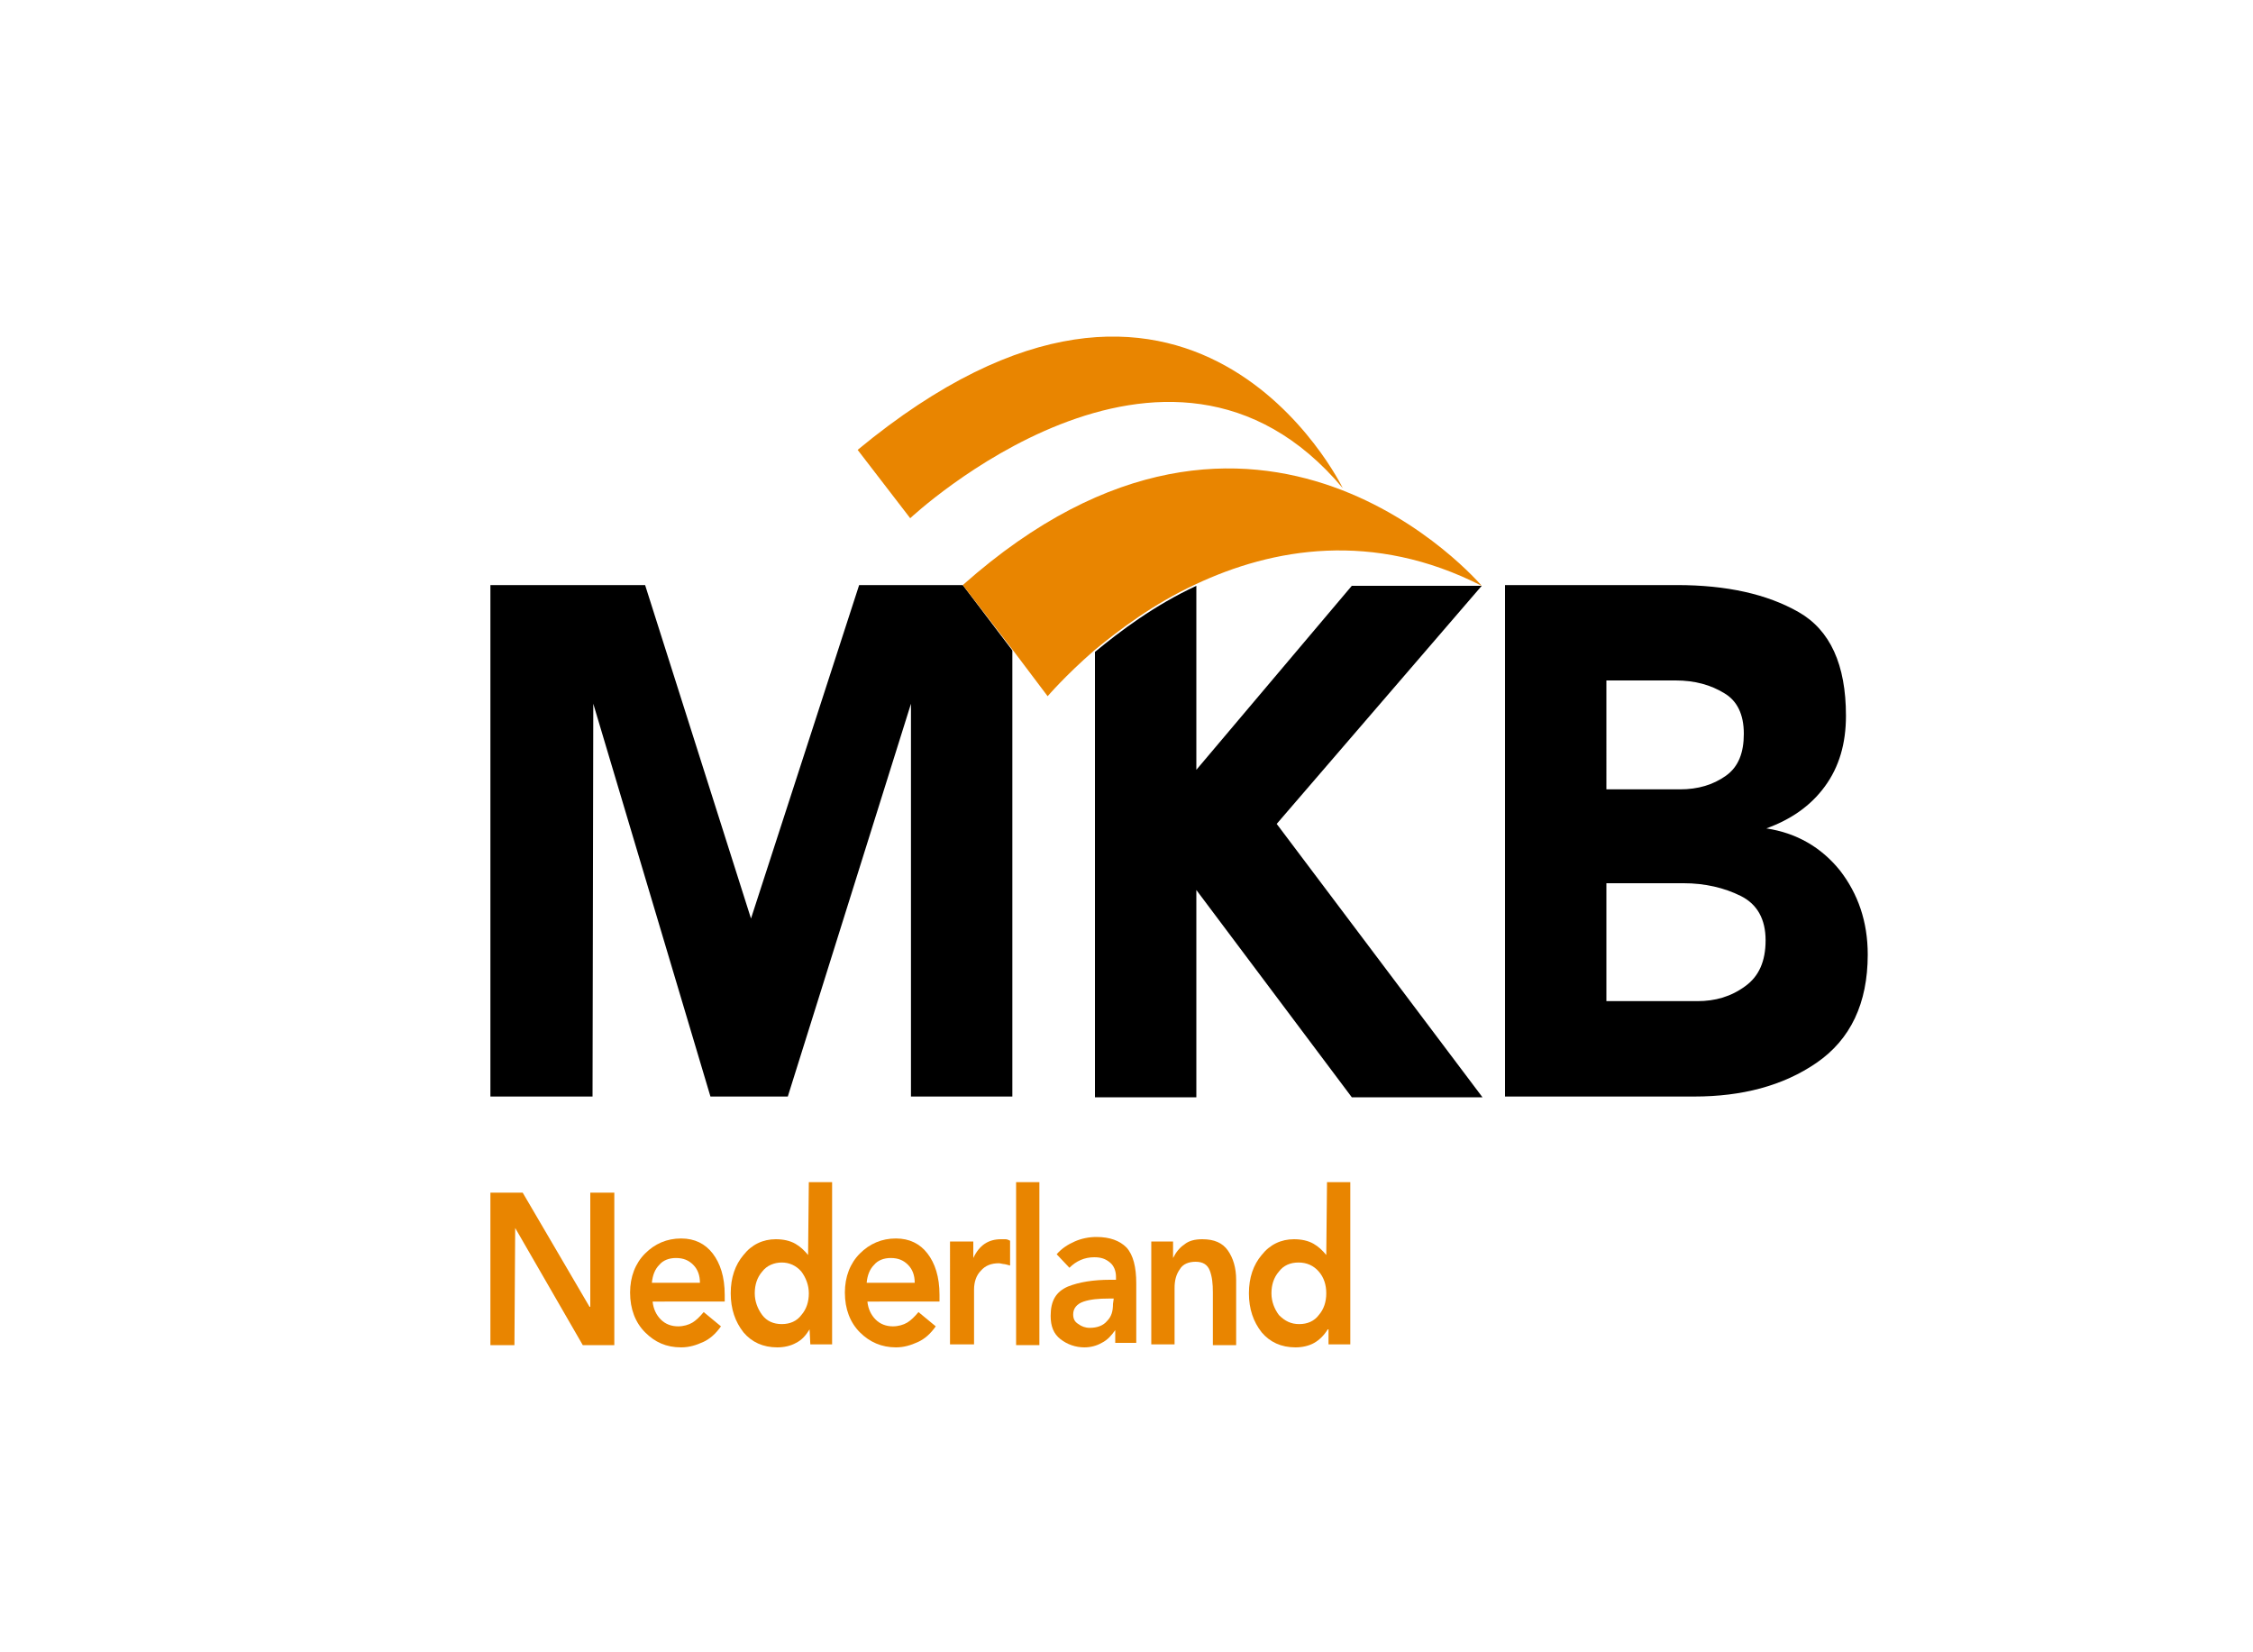
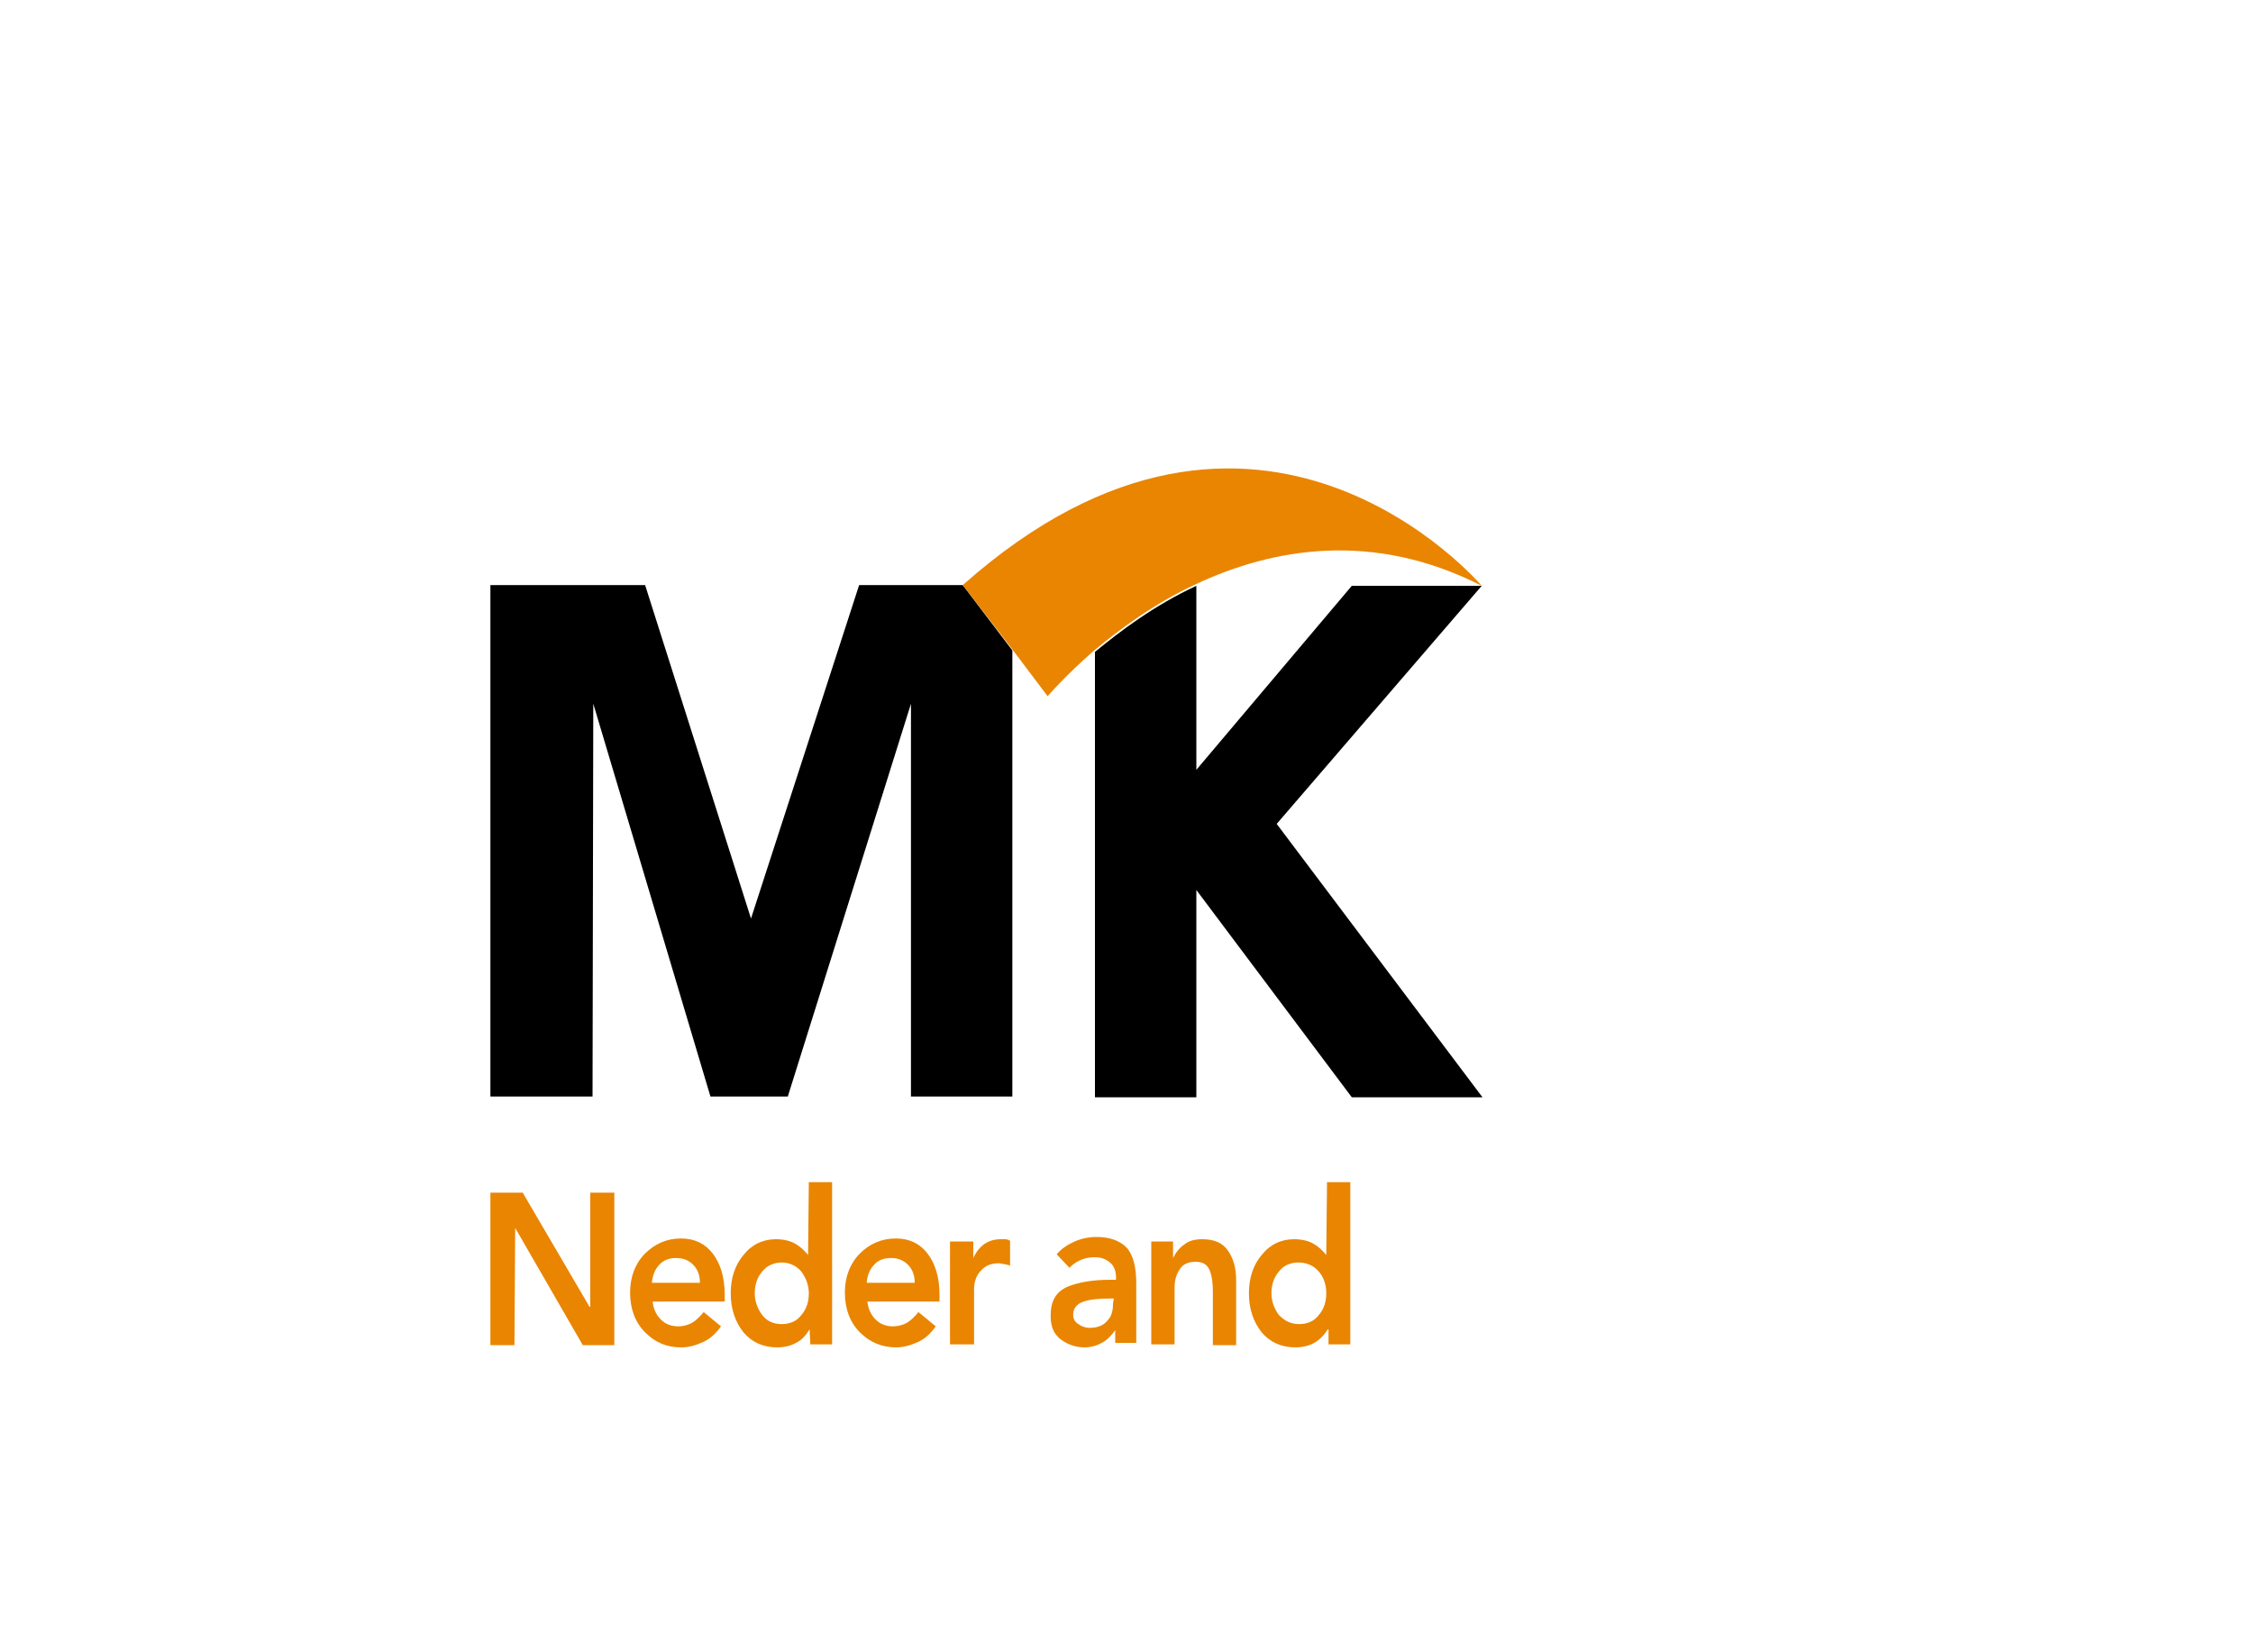
<svg xmlns="http://www.w3.org/2000/svg" version="1.1" id="Laag_1" x="0px" y="0px" viewBox="0 0 300 220" style="enable-background:new 0 0 300 220;" xml:space="preserve">
  <style type="text/css">
	.st0{fill:#E98500;}
</style>
  <g id="nw">
    <g>
-       <path d="M200.4,77.9h22.9c6.6,0,12,1.2,16.2,3.6c4.2,2.4,6.3,7,6.3,13.8c0,3.7-0.9,6.8-2.8,9.4s-4.5,4.4-7.8,5.6    c4,0.6,7.3,2.5,9.8,5.6c2.4,3.1,3.7,6.8,3.7,11.2c0,6.5-2.3,11.3-6.8,14.4c-4.5,3.1-10,4.5-16.3,4.5h-25.2L200.4,77.9L200.4,77.9z     M213.9,105.1h9.8c2.4,0,4.4-0.6,6.1-1.8c1.7-1.2,2.4-3.1,2.4-5.6c0-2.6-0.9-4.4-2.6-5.4c-1.8-1.1-3.9-1.7-6.5-1.7h-9.2    L213.9,105.1L213.9,105.1z M213.9,133.3H226c2.4,0,4.5-0.6,6.4-2c1.8-1.3,2.7-3.3,2.7-6.1c0-2.8-1.1-4.8-3.3-5.9    c-2.2-1.1-4.8-1.7-7.6-1.7h-10.3V133.3L213.9,133.3z" />
      <polygon points="114.4,77.9 100,122.3 85.9,77.9 65.3,77.9 65.3,146 78.9,146 79,93.7 94.6,146 104.9,146 121.3,93.7 121.3,146     134.8,146 134.8,86.6 128.2,77.9   " />
      <path d="M197.3,78H180l-20.7,24.5V78c-5.6,2.6-10.1,6-13.5,8.8v59.3h13.5v-27.6l1.8,2.4l18.9,25.2h17.4l-27.4-36.4L197.3,78z" />
    </g>
    <g>
      <path class="st0" d="M197.3,78c0,0-29.7-35.1-69.1-0.1l6.7,8.7l4.6,6.1c0,0,2.3-2.7,6.2-6.1c3.4-2.8,7.9-6.2,13.5-8.8    C169.4,73,182.8,70.6,197.3,78z" />
-       <path class="st0" d="M121.2,69c0,0,34.1-32,57.6-4c0,0-20.2-41.8-64.6-5.1L121.2,69z" />
    </g>
    <g>
      <path class="st0" d="M65.3,158.8h4.3l8.9,15.2h0.1v-0.1v-15.1h3.2v20.3h-4.2l-9-15.6l-0.1,15.6h-3.2V158.8L65.3,158.8L65.3,158.8z    " />
      <path class="st0" d="M86.9,173.3c0.1,1,0.5,1.8,1.1,2.4s1.4,0.9,2.3,0.9c0.7,0,1.4-0.2,1.9-0.5c0.5-0.3,1-0.8,1.5-1.4l2.3,1.9    c-0.7,1-1.5,1.7-2.4,2.1c-0.9,0.4-1.8,0.7-2.9,0.7c-2,0-3.5-0.7-4.8-2c-1.3-1.3-2-3.1-2-5.3c0-2.1,0.7-3.9,2-5.2    c1.3-1.3,2.9-2,4.8-2c1.8,0,3.2,0.7,4.2,2c1,1.3,1.6,3.1,1.6,5.5v0.9L86.9,173.3L86.9,173.3z M93.2,170.8c0-1-0.3-1.8-0.9-2.4    s-1.3-0.9-2.3-0.9c-0.9,0-1.7,0.3-2.2,0.9c-0.6,0.6-0.9,1.4-1,2.4H93.2L93.2,170.8z" />
      <path class="st0" d="M107.8,177c-0.5,0.8-1,1.4-1.8,1.8c-0.7,0.4-1.6,0.6-2.5,0.6c-1.9,0-3.4-0.7-4.5-2c-1.1-1.4-1.7-3.1-1.7-5.2    s0.6-3.8,1.7-5.1c1.1-1.4,2.6-2.1,4.3-2.1c1,0,1.9,0.2,2.6,0.6c0.7,0.4,1.2,0.9,1.7,1.5l0.1-9.7h3.1v21.6h-2.9L107.8,177    L107.8,177z M104.1,176.3c1.1,0,2-0.4,2.6-1.2c0.7-0.8,1-1.8,1-2.9c0-1.1-0.4-2.1-1-2.9c-0.7-0.8-1.6-1.2-2.6-1.2    c-1,0-2,0.4-2.6,1.2c-0.7,0.8-1,1.8-1,2.9s0.4,2.1,1,2.9C102.1,175.9,103,176.3,104.1,176.3z" />
      <path class="st0" d="M115.5,173.3c0.1,1,0.5,1.8,1.1,2.4c0.6,0.6,1.4,0.9,2.3,0.9c0.7,0,1.4-0.2,1.9-0.5s1-0.8,1.5-1.4l2.3,1.9    c-0.7,1-1.5,1.7-2.4,2.1c-0.9,0.4-1.8,0.7-2.9,0.7c-1.9,0-3.5-0.7-4.8-2c-1.3-1.3-2-3.1-2-5.3c0-2.1,0.7-3.9,2-5.2    c1.3-1.3,2.9-2,4.8-2c1.8,0,3.2,0.7,4.2,2c1,1.3,1.6,3.1,1.6,5.5v0.9L115.5,173.3L115.5,173.3z M121.8,170.8c0-1-0.3-1.8-0.9-2.4    s-1.3-0.9-2.3-0.9c-0.9,0-1.7,0.3-2.2,0.9c-0.6,0.6-0.9,1.4-1,2.4H121.8L121.8,170.8z" />
      <path class="st0" d="M126.5,165.3h3.1v2.2c0.8-1.7,2-2.5,3.7-2.5c0.2,0,0.4,0,0.6,0c0.2,0,0.4,0.1,0.6,0.2v3.3    c-0.4-0.1-0.7-0.2-0.9-0.2c-0.1,0-0.4-0.1-0.6-0.1c-1,0-1.8,0.3-2.4,1c-0.6,0.6-0.9,1.5-0.9,2.5v7.3h-3.2V165.3L126.5,165.3z" />
-       <path class="st0" d="M135.3,157.4h3.1v21.7h-3.1V157.4z" />
      <path class="st0" d="M148.5,177.1c-0.5,0.7-1,1.3-1.8,1.7c-0.7,0.4-1.5,0.6-2.3,0.6c-1.2,0-2.3-0.4-3.2-1.1    c-0.9-0.7-1.3-1.7-1.3-3.1c0-2,0.7-3.2,2.3-3.9c1.5-0.6,3.4-0.9,5.6-0.9h0.8v-0.4c0-0.8-0.3-1.5-0.8-1.9c-0.6-0.5-1.2-0.7-2.1-0.7    c-1.3,0-2.4,0.5-3.3,1.4l-1.7-1.8c0.7-0.8,1.5-1.3,2.4-1.7c0.9-0.4,1.9-0.6,2.9-0.6c1.8,0,3.1,0.5,4,1.4c0.9,1,1.3,2.6,1.3,4.8    v7.9h-2.8L148.5,177.1L148.5,177.1z M148.3,172.9h-0.7c-1.3,0-2.4,0.1-3.3,0.4s-1.4,0.9-1.4,1.7c0,0.6,0.2,1,0.7,1.3    c0.4,0.3,0.9,0.5,1.5,0.5c1,0,1.8-0.3,2.3-0.9c0.6-0.6,0.8-1.3,0.8-2.3L148.3,172.9L148.3,172.9z" />
      <path class="st0" d="M153.3,165.3h2.9v2.2c0.4-0.8,0.9-1.4,1.5-1.8c0.6-0.5,1.4-0.7,2.4-0.7c1.6,0,2.7,0.5,3.4,1.5    c0.7,1,1.1,2.3,1.1,3.9v8.7h-3.1v-7c0-1.2-0.1-2.1-0.4-2.9c-0.3-0.8-0.9-1.2-1.9-1.2c-0.9,0-1.7,0.3-2.1,1    c-0.5,0.7-0.7,1.5-0.7,2.5v7.5h-3.1L153.3,165.3L153.3,165.3z" />
      <path class="st0" d="M176.8,177c-0.5,0.8-1.1,1.4-1.8,1.8c-0.7,0.4-1.6,0.6-2.5,0.6c-1.9,0-3.4-0.7-4.5-2    c-1.1-1.4-1.7-3.1-1.7-5.2s0.6-3.8,1.7-5.1c1.1-1.4,2.6-2.1,4.3-2.1c1,0,1.9,0.2,2.6,0.6c0.7,0.4,1.2,0.9,1.7,1.5l0.1-9.7h3.1    v21.6h-2.9V177H176.8z M173,176.3c1.1,0,2-0.4,2.6-1.2c0.7-0.8,1-1.8,1-2.9c0-1.1-0.3-2.1-1-2.9c-0.7-0.8-1.6-1.2-2.7-1.2    s-2,0.4-2.6,1.2c-0.7,0.8-1,1.8-1,2.9s0.4,2.1,1,2.9C171.1,175.9,171.9,176.3,173,176.3z" />
    </g>
  </g>
  <g id="Guides">
</g>
</svg>